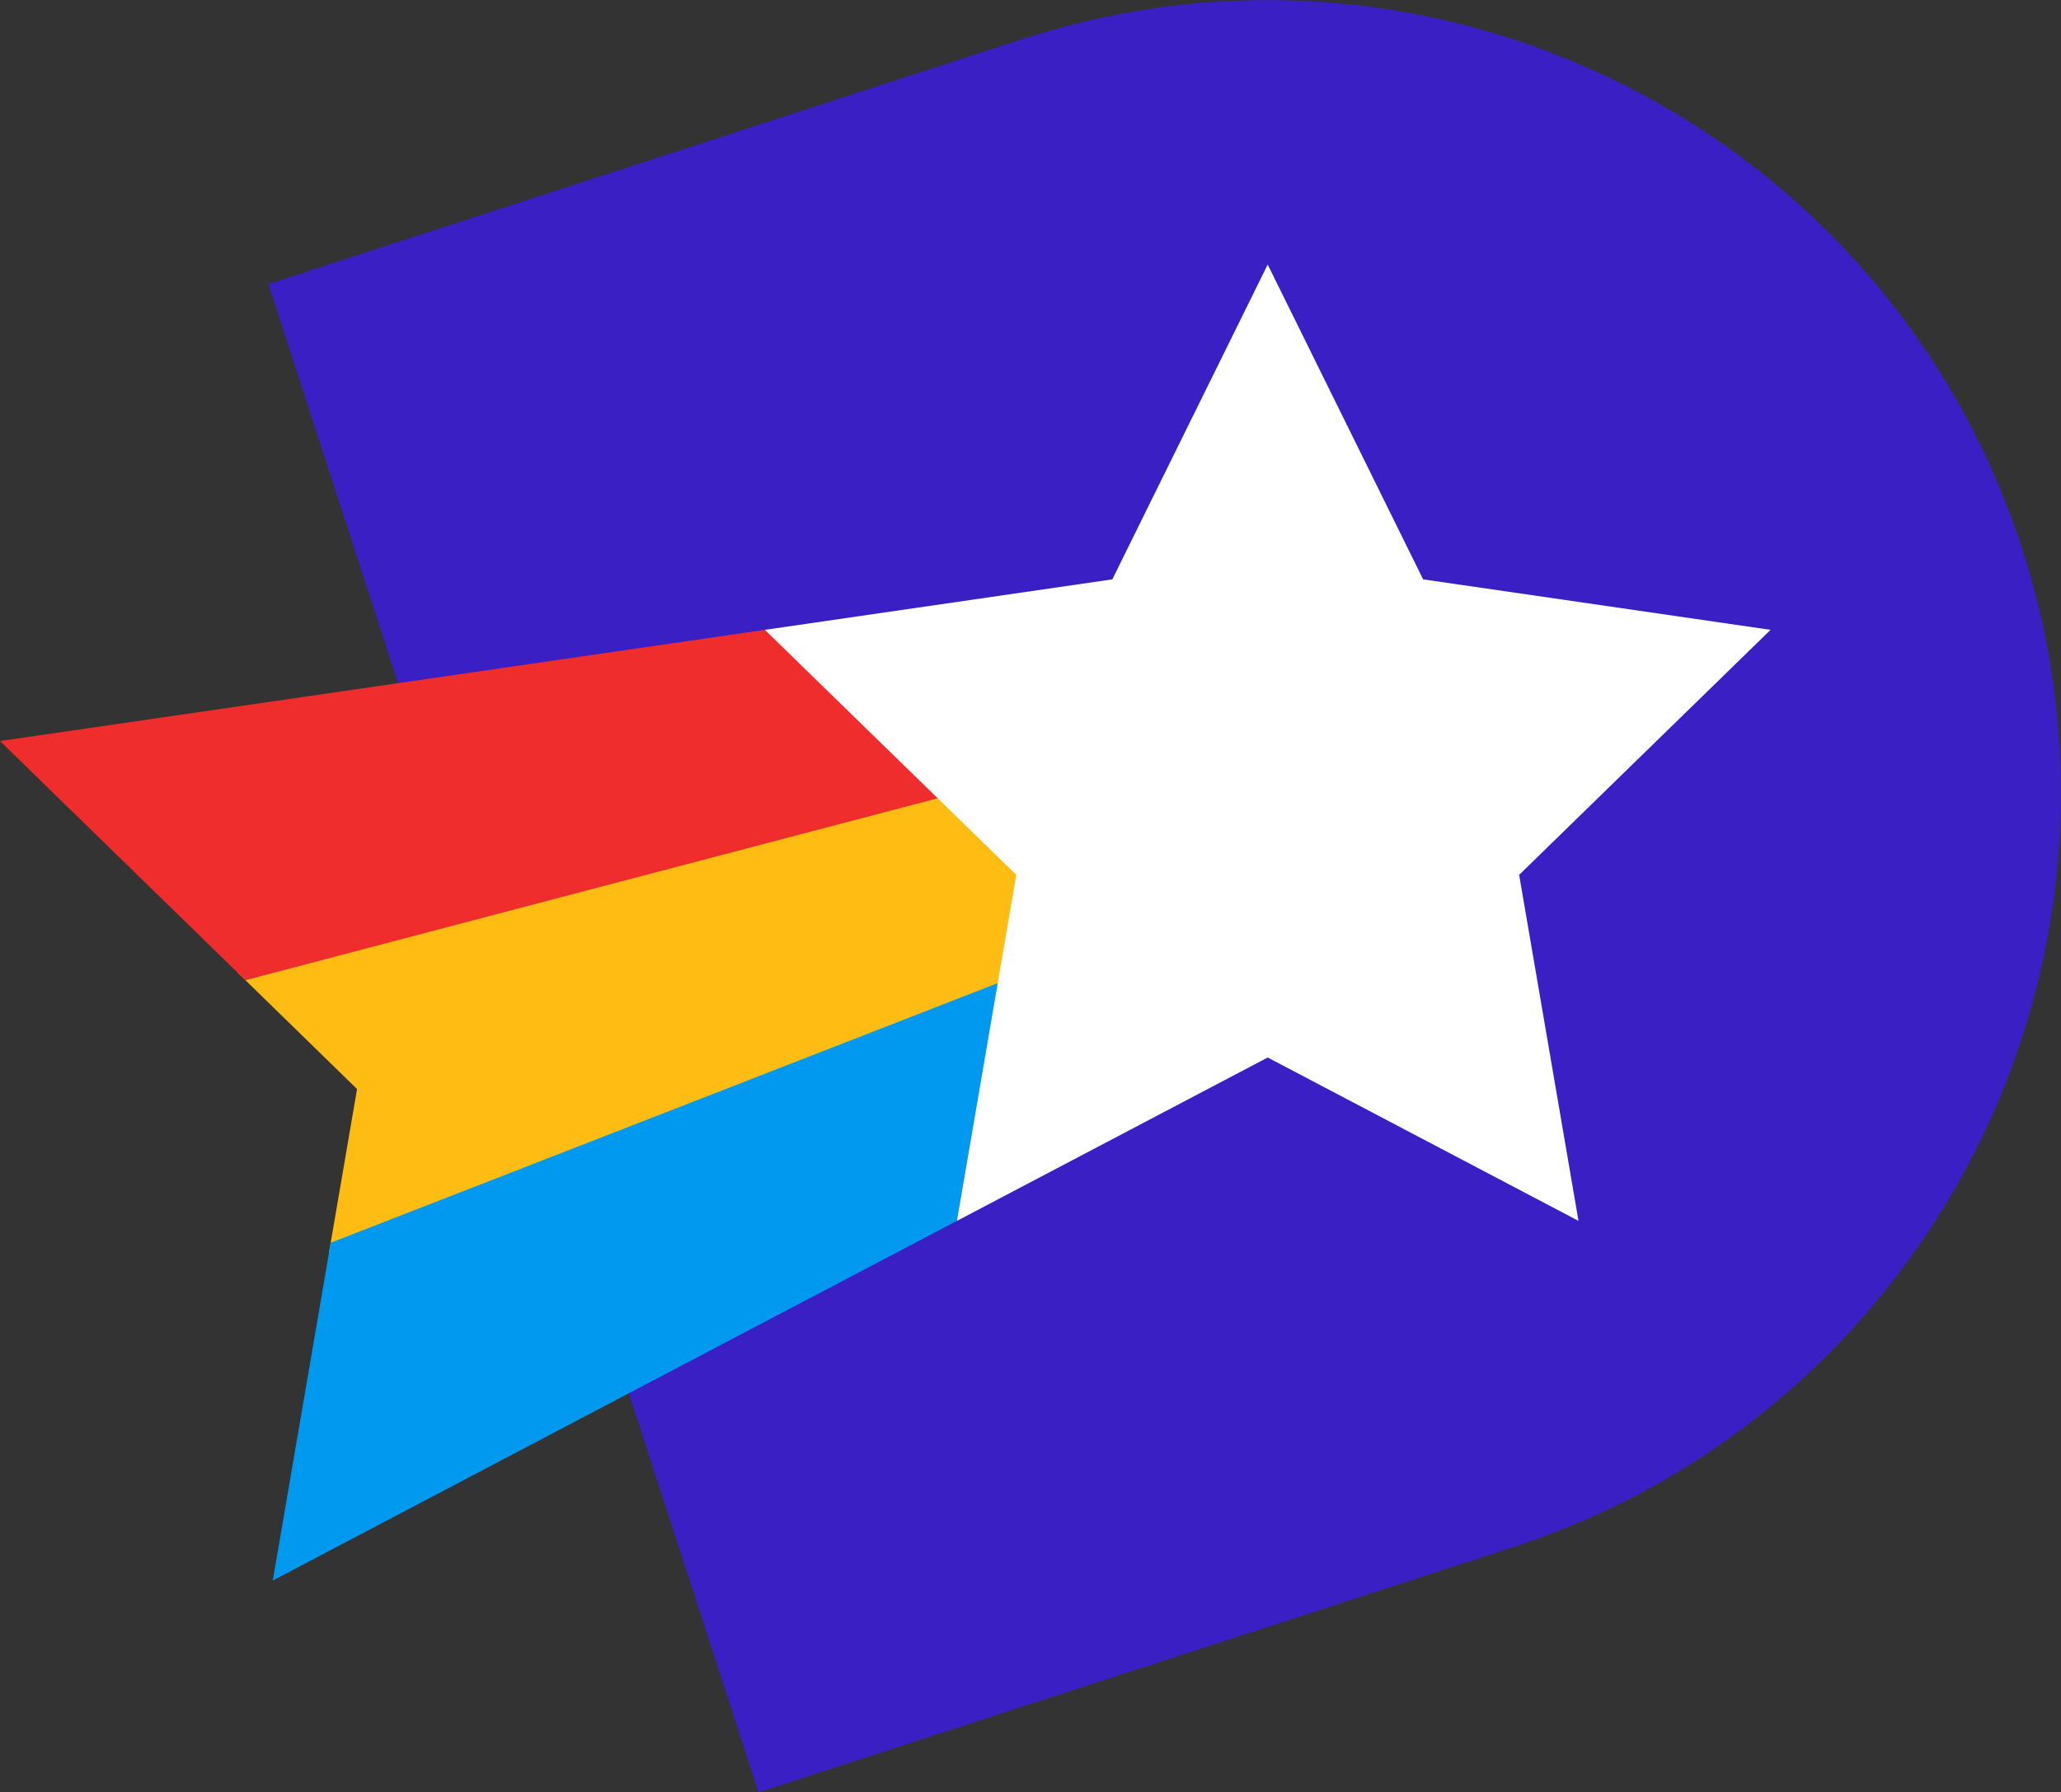
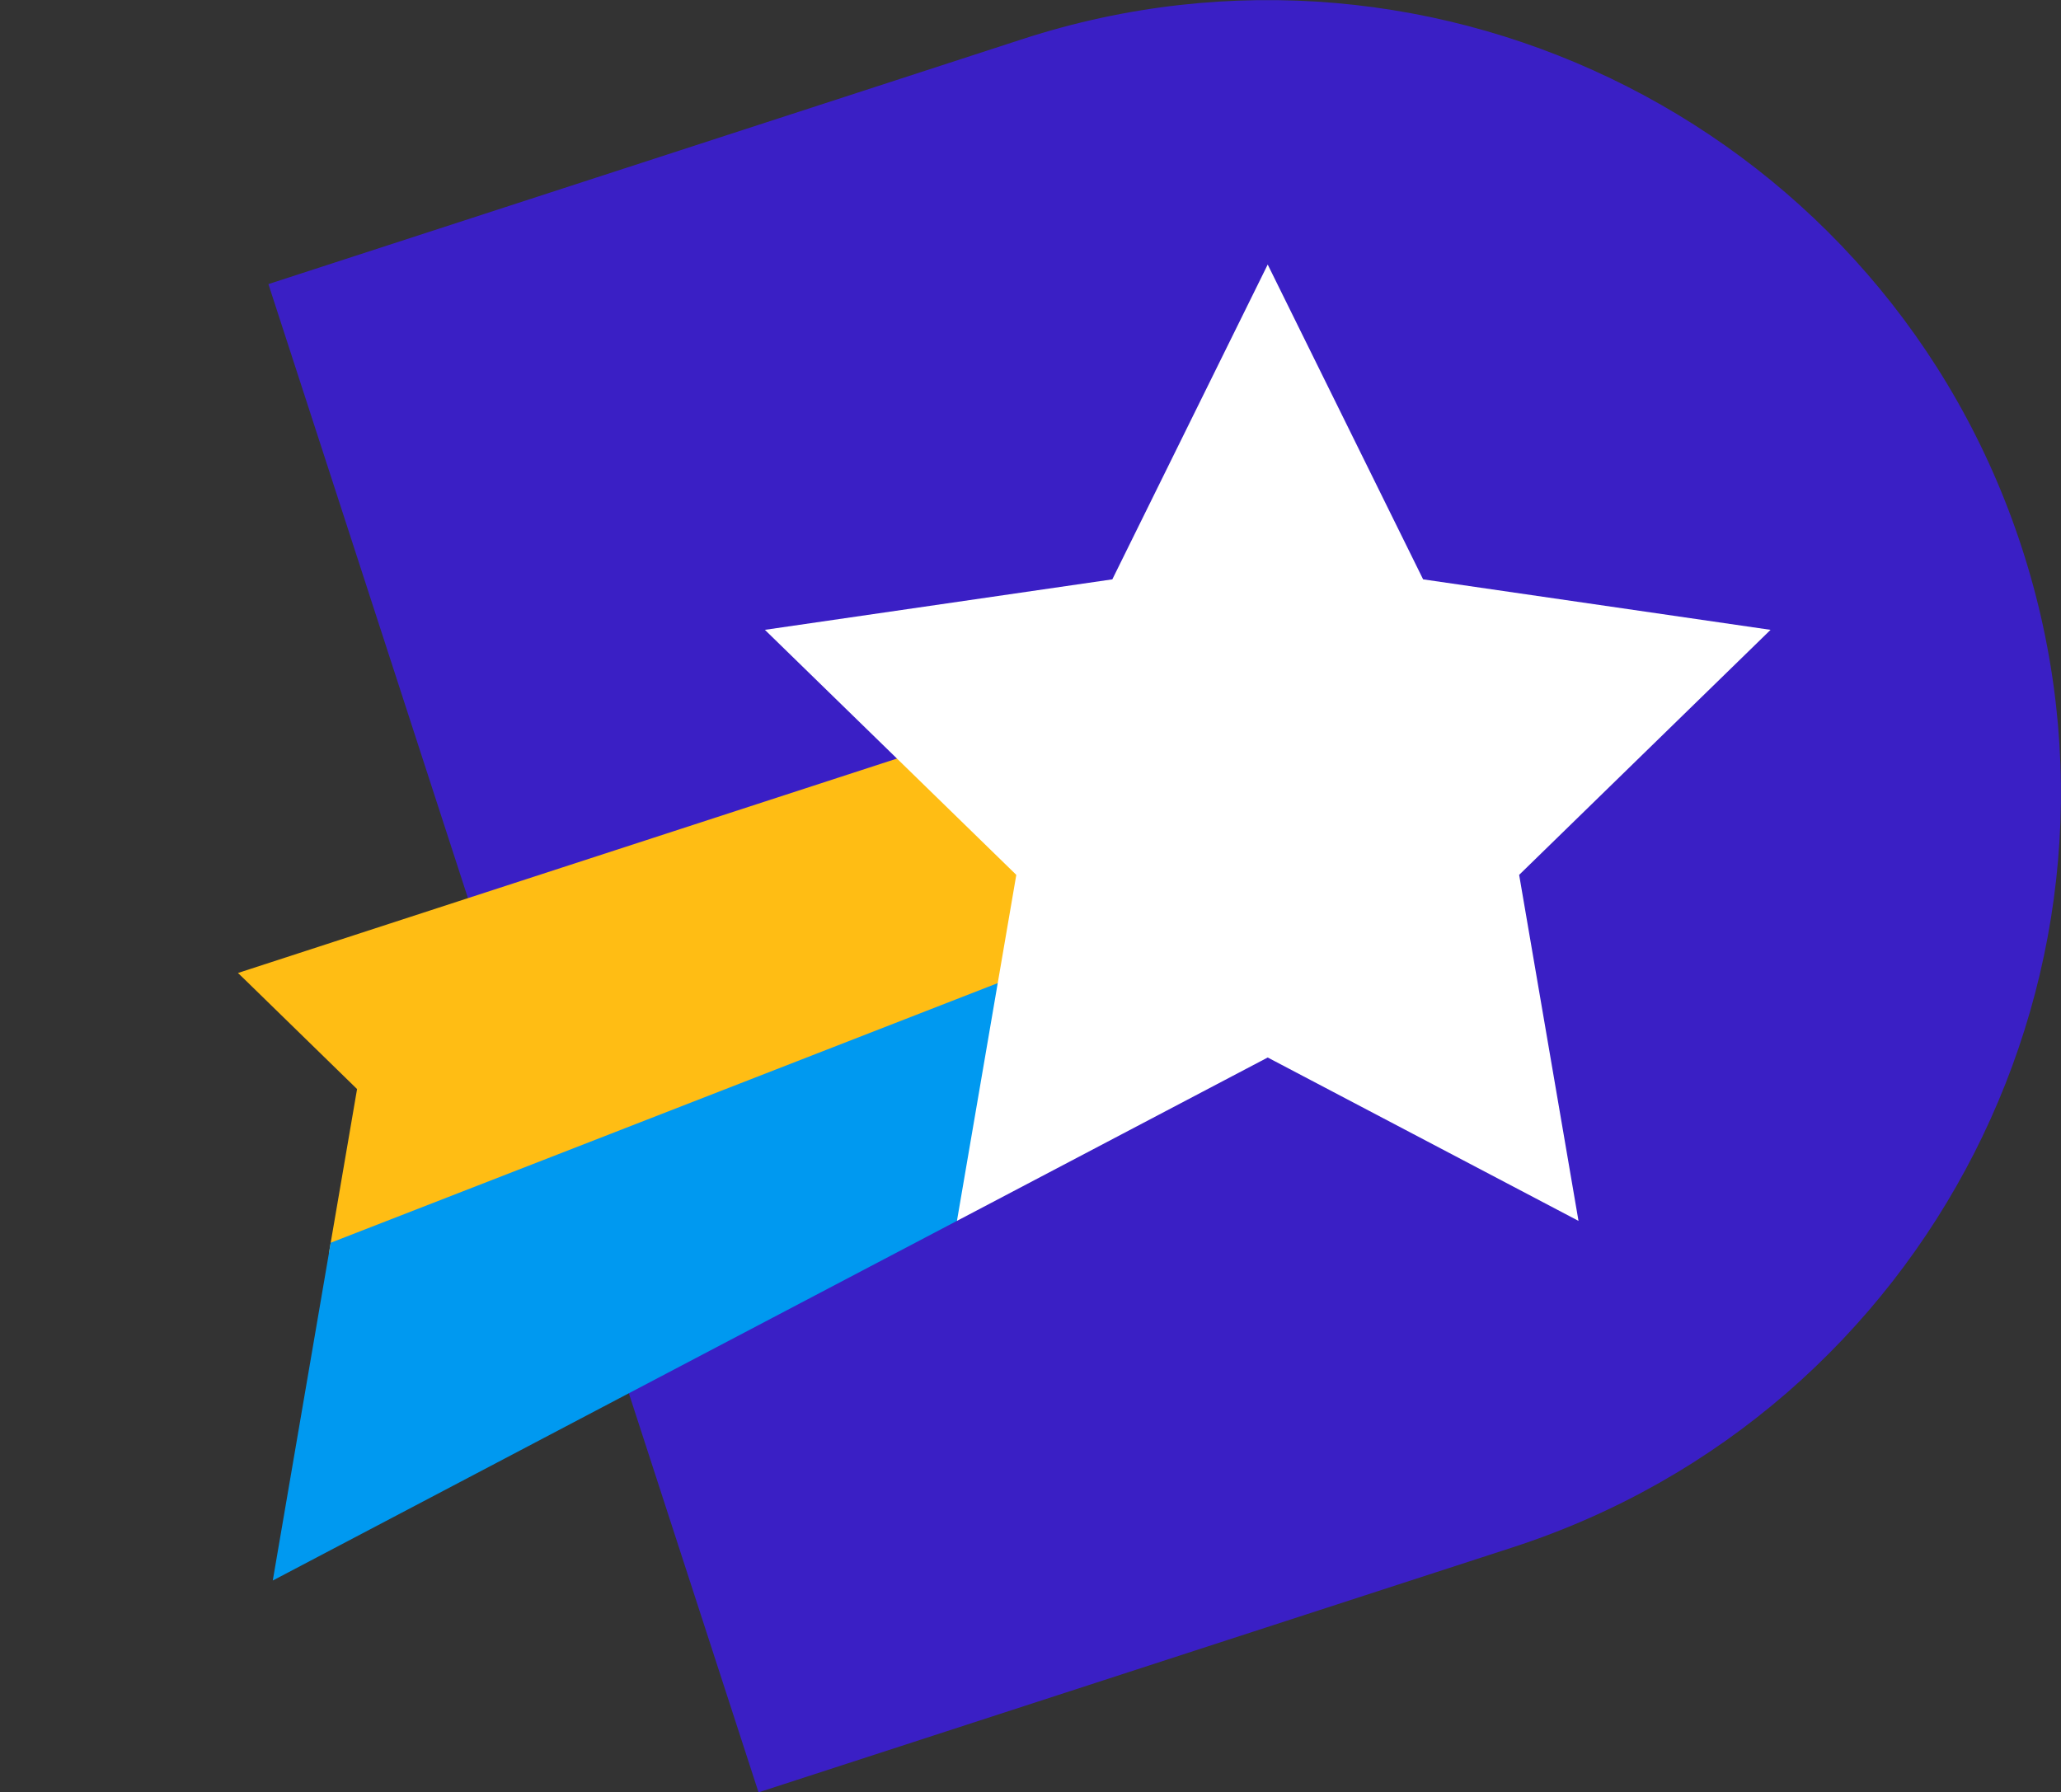
<svg xmlns="http://www.w3.org/2000/svg" id="Layer_1" viewBox="0 0 640 556.67">
  <rect x="0" y="0" width="640" height="556.67" fill="#333333" stroke="none" />
  <defs>
    <style>.cls-1{fill:none;}.cls-2{fill:#ffbd14;}.cls-3{fill:#f02d2d;}.cls-4{fill:#fff;}.cls-5{fill:#413f91;}.cls-6{fill:#0099f0;}.cls-7{fill:#3a1fc5;}</style>
  </defs>
  <path class="cls-7" d="M393.66.07h0c135.92,0,246.27,110.35,246.27,246.27v246.27H147.4v-246.27C147.4,110.42,257.74.07,393.66.07Z" transform="translate(506.3 -204.18) rotate(72)" />
  <polygon class="cls-2" points="339.01 264.11 333.52 296.08 330.26 315.16 306.85 322.77 173.59 365.97 102.15 389.15 102.69 385.96 110.88 338.23 76.23 304.43 73.89 302.18 145.31 278.94 278.52 235.59 301.96 227.97 315.76 241.44 339.01 264.11" />
  <line class="cls-5" x1="56.66" y1="403.89" x2="56.48" y2="403.95" />
-   <polygon class="cls-3" points="237.52 195.61 123.61 212.17 0 230.14 73.89 302.18 76.23 304.43 147.5 285.68 291.19 247.92 315.76 241.44 237.52 195.61" />
  <polygon class="cls-6" points="333.52 296.08 309.84 305.32 171.39 359.23 102.69 385.96 102.15 389.15 84.71 490.83 84.72 490.86 195.27 432.71 297.16 379.17 333.52 296.08" />
  <polyline class="cls-1" points="333.52 296.08 339.01 264.11 315.76 241.44" />
  <line class="cls-1" x1="264.69" y1="191.67" x2="264.68" y2="191.64" />
  <line class="cls-5" x1="56.66" y1="403.89" x2="56.48" y2="403.95" />
  <polygon class="cls-4" points="549.81 195.61 471.74 271.71 490.17 379.17 393.66 328.43 297.16 379.17 315.59 271.71 237.52 195.61 345.41 179.93 393.66 82.16 441.92 179.93 549.81 195.61" />
</svg>